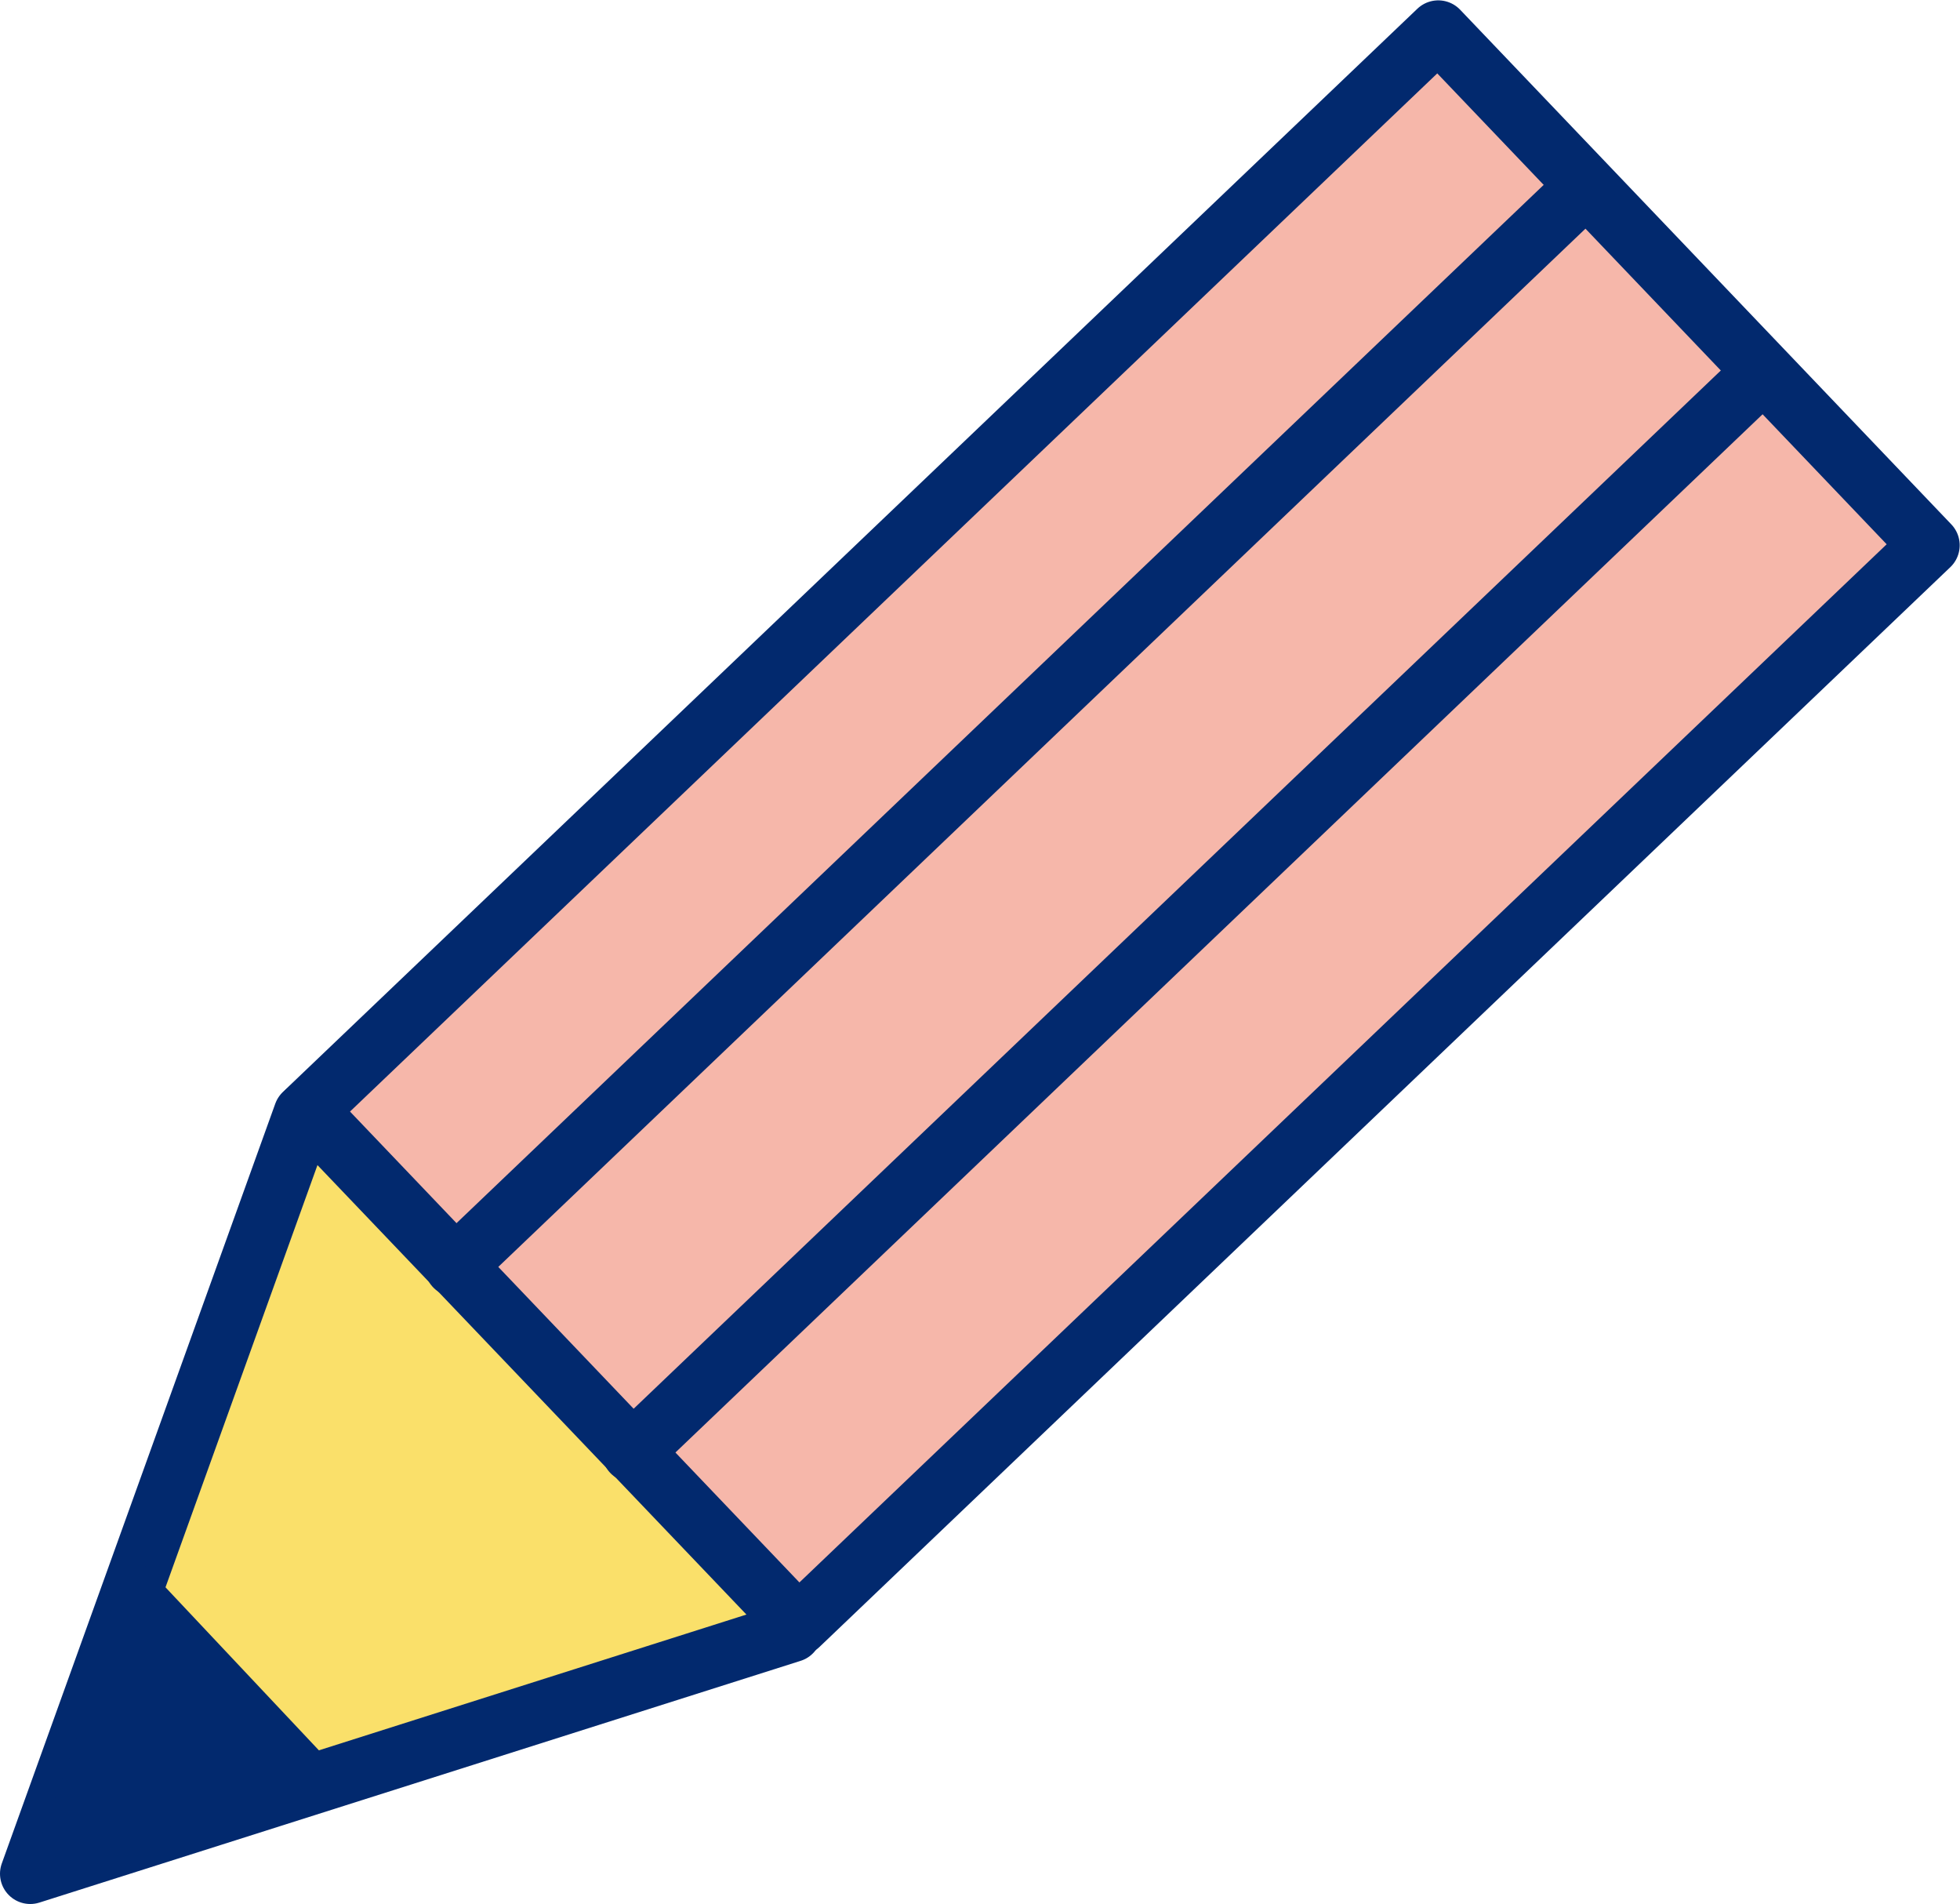
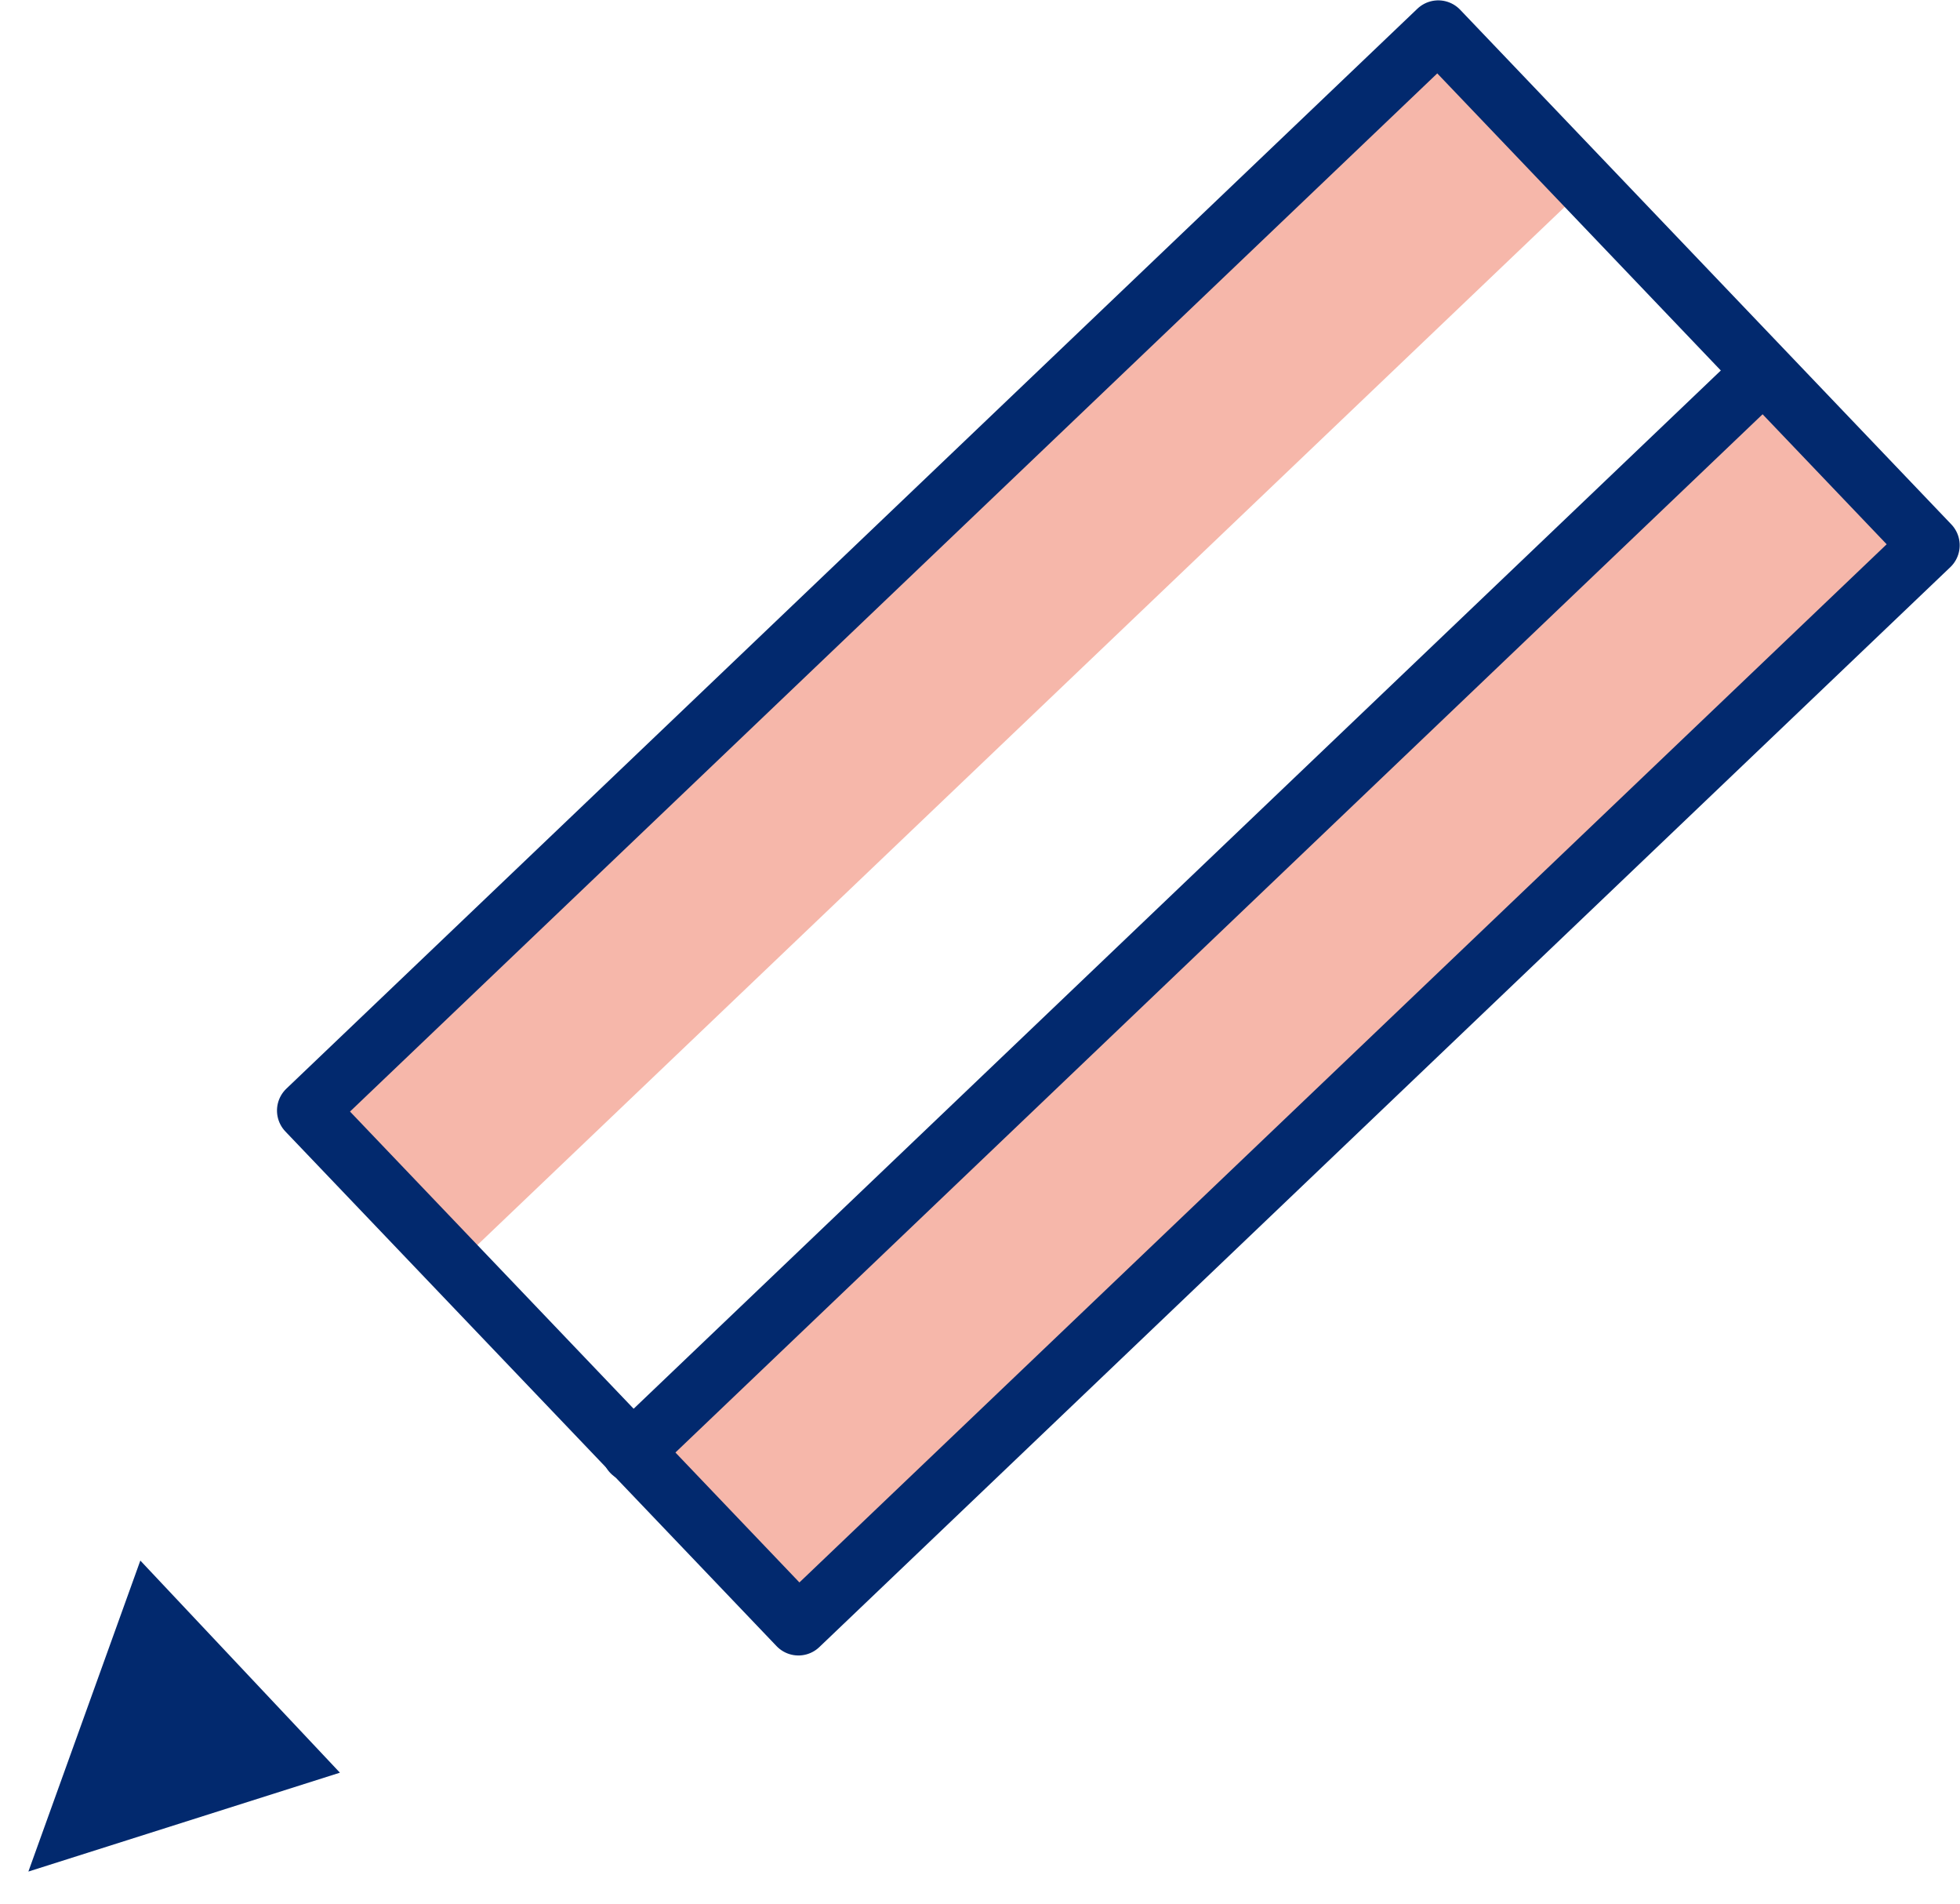
<svg xmlns="http://www.w3.org/2000/svg" id="_レイヤー_1" width="62.85" height="61.04" viewBox="0 0 62.85 61.04">
  <defs>
    <style>.cls-1{fill:#fae06a;}.cls-2{fill:#f6b7aa;}.cls-3{fill:#02296e;}.cls-4{stroke-width:1.94px;}.cls-4,.cls-5{fill:none;stroke:#02296e;stroke-linecap:round;stroke-linejoin:round;}.cls-5{stroke-width:1.94px;}</style>
  </defs>
  <polygon class="cls-2" points="56.56 11.91 61.87 17.47 25.61 52.1 20.29 46.53 56.53 11.93 56.56 11.91" />
-   <polygon class="cls-2" points="50.88 5.96 56.56 11.91 56.53 11.93 20.29 46.53 14.61 40.58 50.86 5.98 50.88 5.96" />
  <polygon class="cls-2" points="50.88 5.96 50.86 5.98 14.61 40.58 9.86 35.6 46.12 .98 50.88 5.96" />
-   <polygon class="cls-1" points="20.29 46.53 25.61 52.1 25.38 52.32 .97 60.07 9.74 35.71 9.86 35.6 14.61 40.58 20.29 46.53" />
-   <polyline class="cls-5" points="25.38 52.32 .97 60.07 9.74 35.71" />
  <polygon class="cls-3" points="10.9 56.83 .91 60 4.5 50.03 10.9 56.83" />
  <rect class="cls-4" x="10.79" y="15.13" width="50.14" height="22.81" transform="translate(-8.4 32.11) rotate(-43.67)" />
-   <line class="cls-5" x1="14.59" y1="40.6" x2="50.85" y2="5.98" />
  <line class="cls-5" x1="20.27" y1="46.55" x2="56.53" y2="11.93" />
</svg>